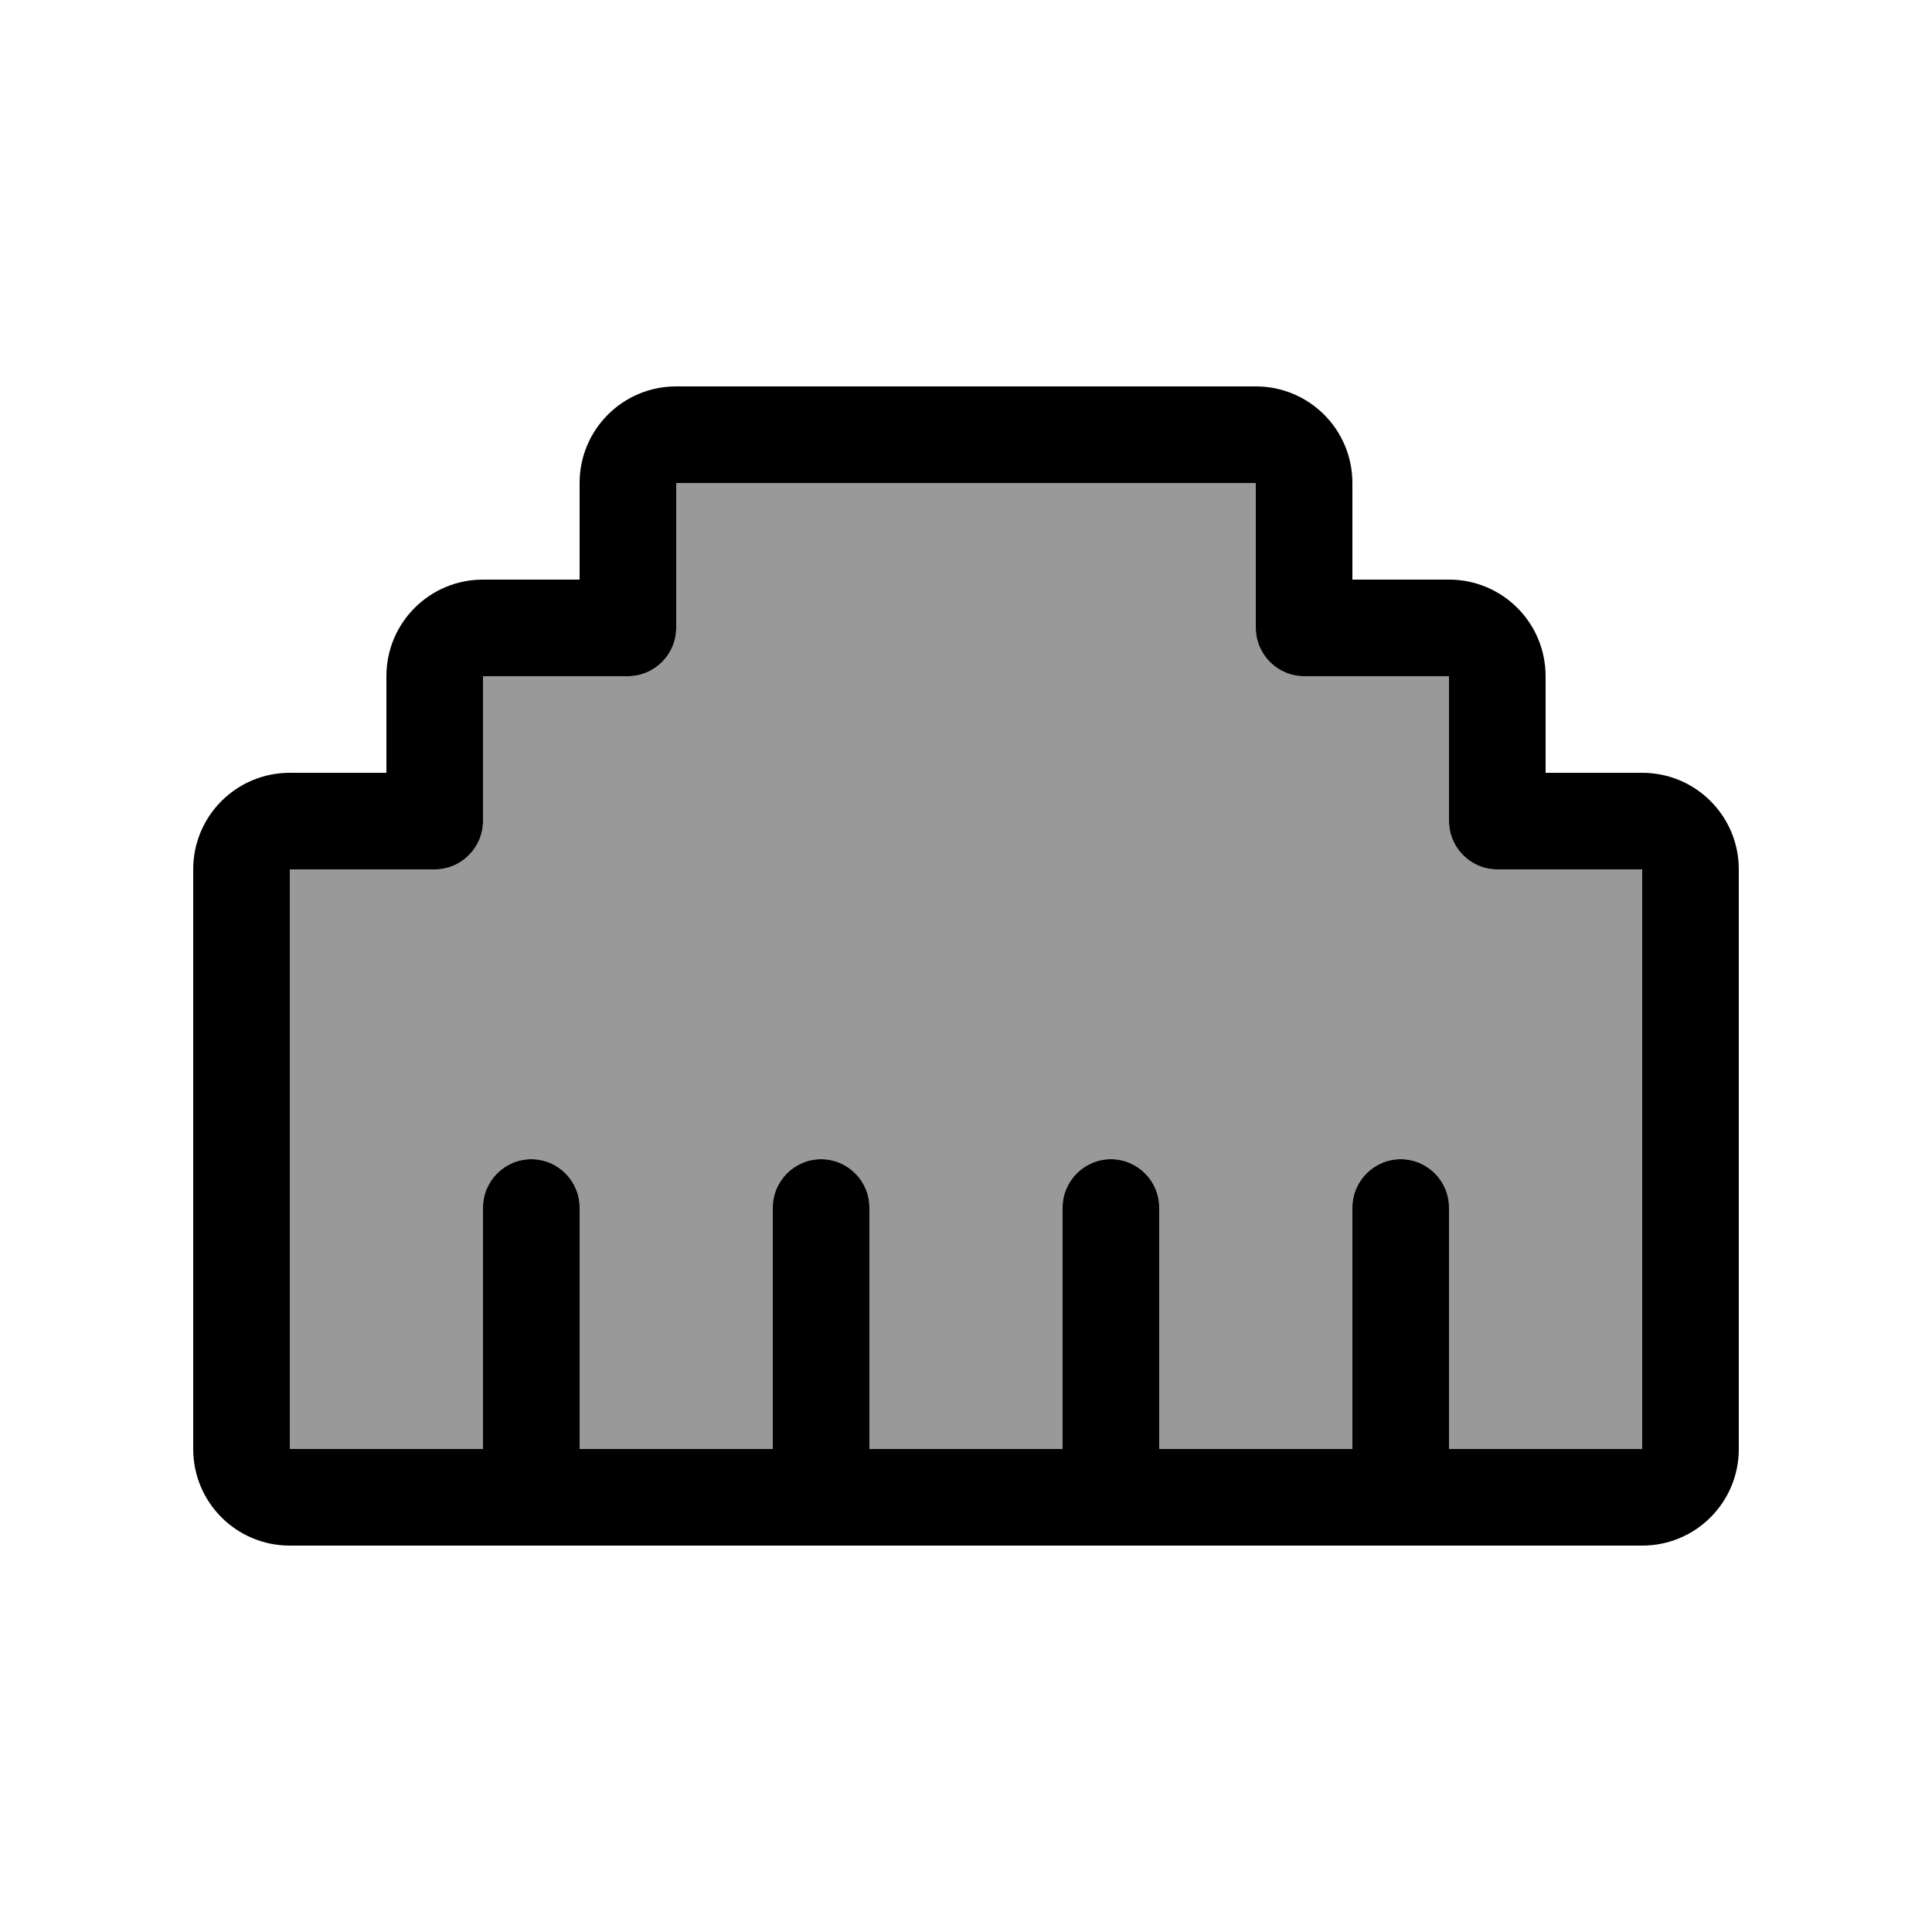
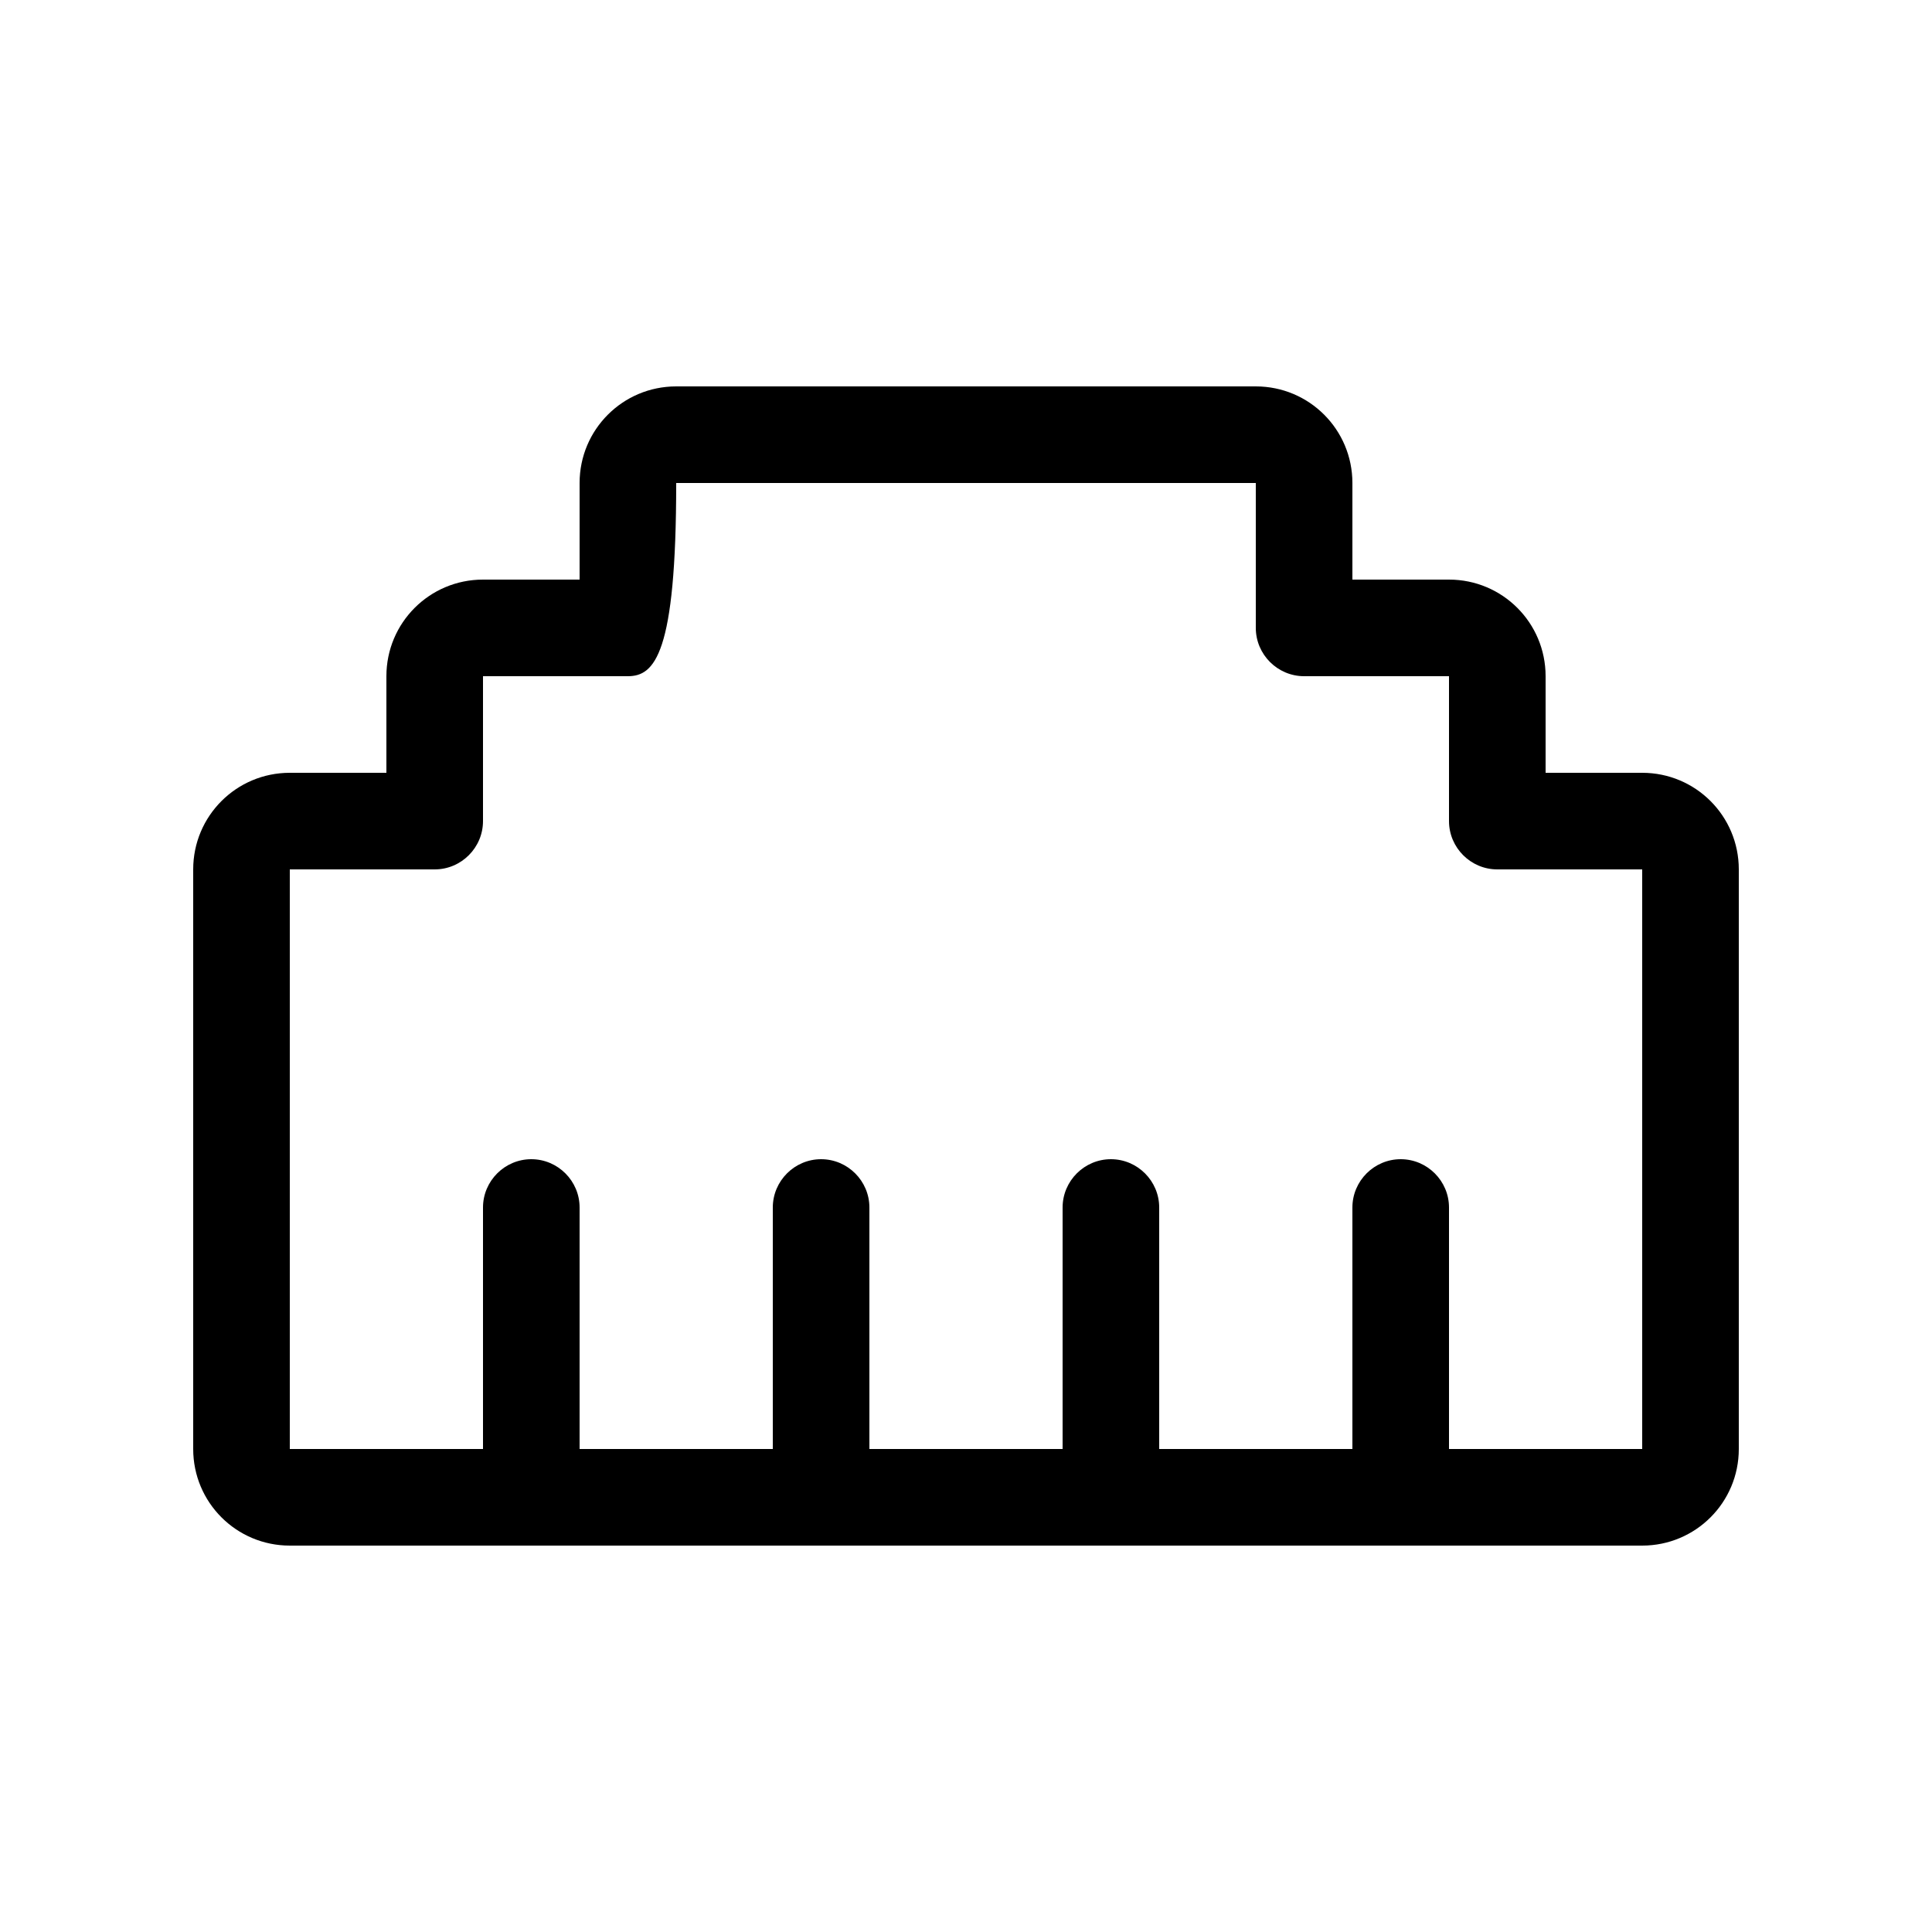
<svg xmlns="http://www.w3.org/2000/svg" viewBox="0 0 640 640">
-   <path opacity=".4" fill="currentColor" d="M96 288L96 480L160 480L160 400C160 391.2 167.2 384 176 384C184.8 384 192 391.2 192 400L192 480L256 480L256 400C256 391.2 263.2 384 272 384C280.8 384 288 391.2 288 400L288 480L352 480L352 400C352 391.2 359.2 384 368 384C376.8 384 384 391.2 384 400L384 480L448 480L448 400C448 391.2 455.2 384 464 384C472.8 384 480 391.2 480 400L480 480L544 480L544 288L496 288C487.2 288 480 280.8 480 272L480 224L432 224C423.2 224 416 216.8 416 208L416 160L224 160L224 208C224 216.8 216.8 224 208 224L160 224L160 272C160 280.8 152.8 288 144 288L96 288z" />
-   <path fill="currentColor" d="M192 160C192 142.3 206.3 128 224 128L416 128C433.7 128 448 142.3 448 160L448 192L480 192C497.7 192 512 206.3 512 224L512 256L544 256C561.7 256 576 270.3 576 288L576 480C576 497.7 561.7 512 544 512L96 512C78.3 512 64 497.7 64 480L64 288C64 270.3 78.3 256 96 256L128 256L128 224C128 206.3 142.3 192 160 192L192 192L192 160zM416 160L224 160L224 208C224 216.8 216.8 224 208 224L160 224L160 272C160 280.8 152.8 288 144 288L96 288L96 480L160 480L160 400C160 391.2 167.2 384 176 384C184.8 384 192 391.2 192 400L192 480L256 480L256 400C256 391.2 263.2 384 272 384C280.8 384 288 391.2 288 400L288 480L352 480L352 400C352 391.2 359.2 384 368 384C376.8 384 384 391.2 384 400L384 480L448 480L448 400C448 391.2 455.2 384 464 384C472.8 384 480 391.2 480 400L480 480L544 480L544 288L496 288C487.2 288 480 280.8 480 272L480 224L432 224C423.2 224 416 216.8 416 208L416 160z" />
+   <path fill="currentColor" d="M192 160C192 142.3 206.3 128 224 128L416 128C433.7 128 448 142.3 448 160L448 192L480 192C497.7 192 512 206.3 512 224L512 256L544 256C561.7 256 576 270.3 576 288L576 480C576 497.7 561.7 512 544 512L96 512C78.3 512 64 497.7 64 480L64 288C64 270.3 78.3 256 96 256L128 256L128 224C128 206.3 142.3 192 160 192L192 192L192 160zM416 160L224 160C224 216.8 216.8 224 208 224L160 224L160 272C160 280.8 152.8 288 144 288L96 288L96 480L160 480L160 400C160 391.2 167.2 384 176 384C184.8 384 192 391.2 192 400L192 480L256 480L256 400C256 391.2 263.2 384 272 384C280.8 384 288 391.2 288 400L288 480L352 480L352 400C352 391.2 359.2 384 368 384C376.8 384 384 391.2 384 400L384 480L448 480L448 400C448 391.2 455.2 384 464 384C472.8 384 480 391.2 480 400L480 480L544 480L544 288L496 288C487.2 288 480 280.8 480 272L480 224L432 224C423.2 224 416 216.8 416 208L416 160z" />
</svg>